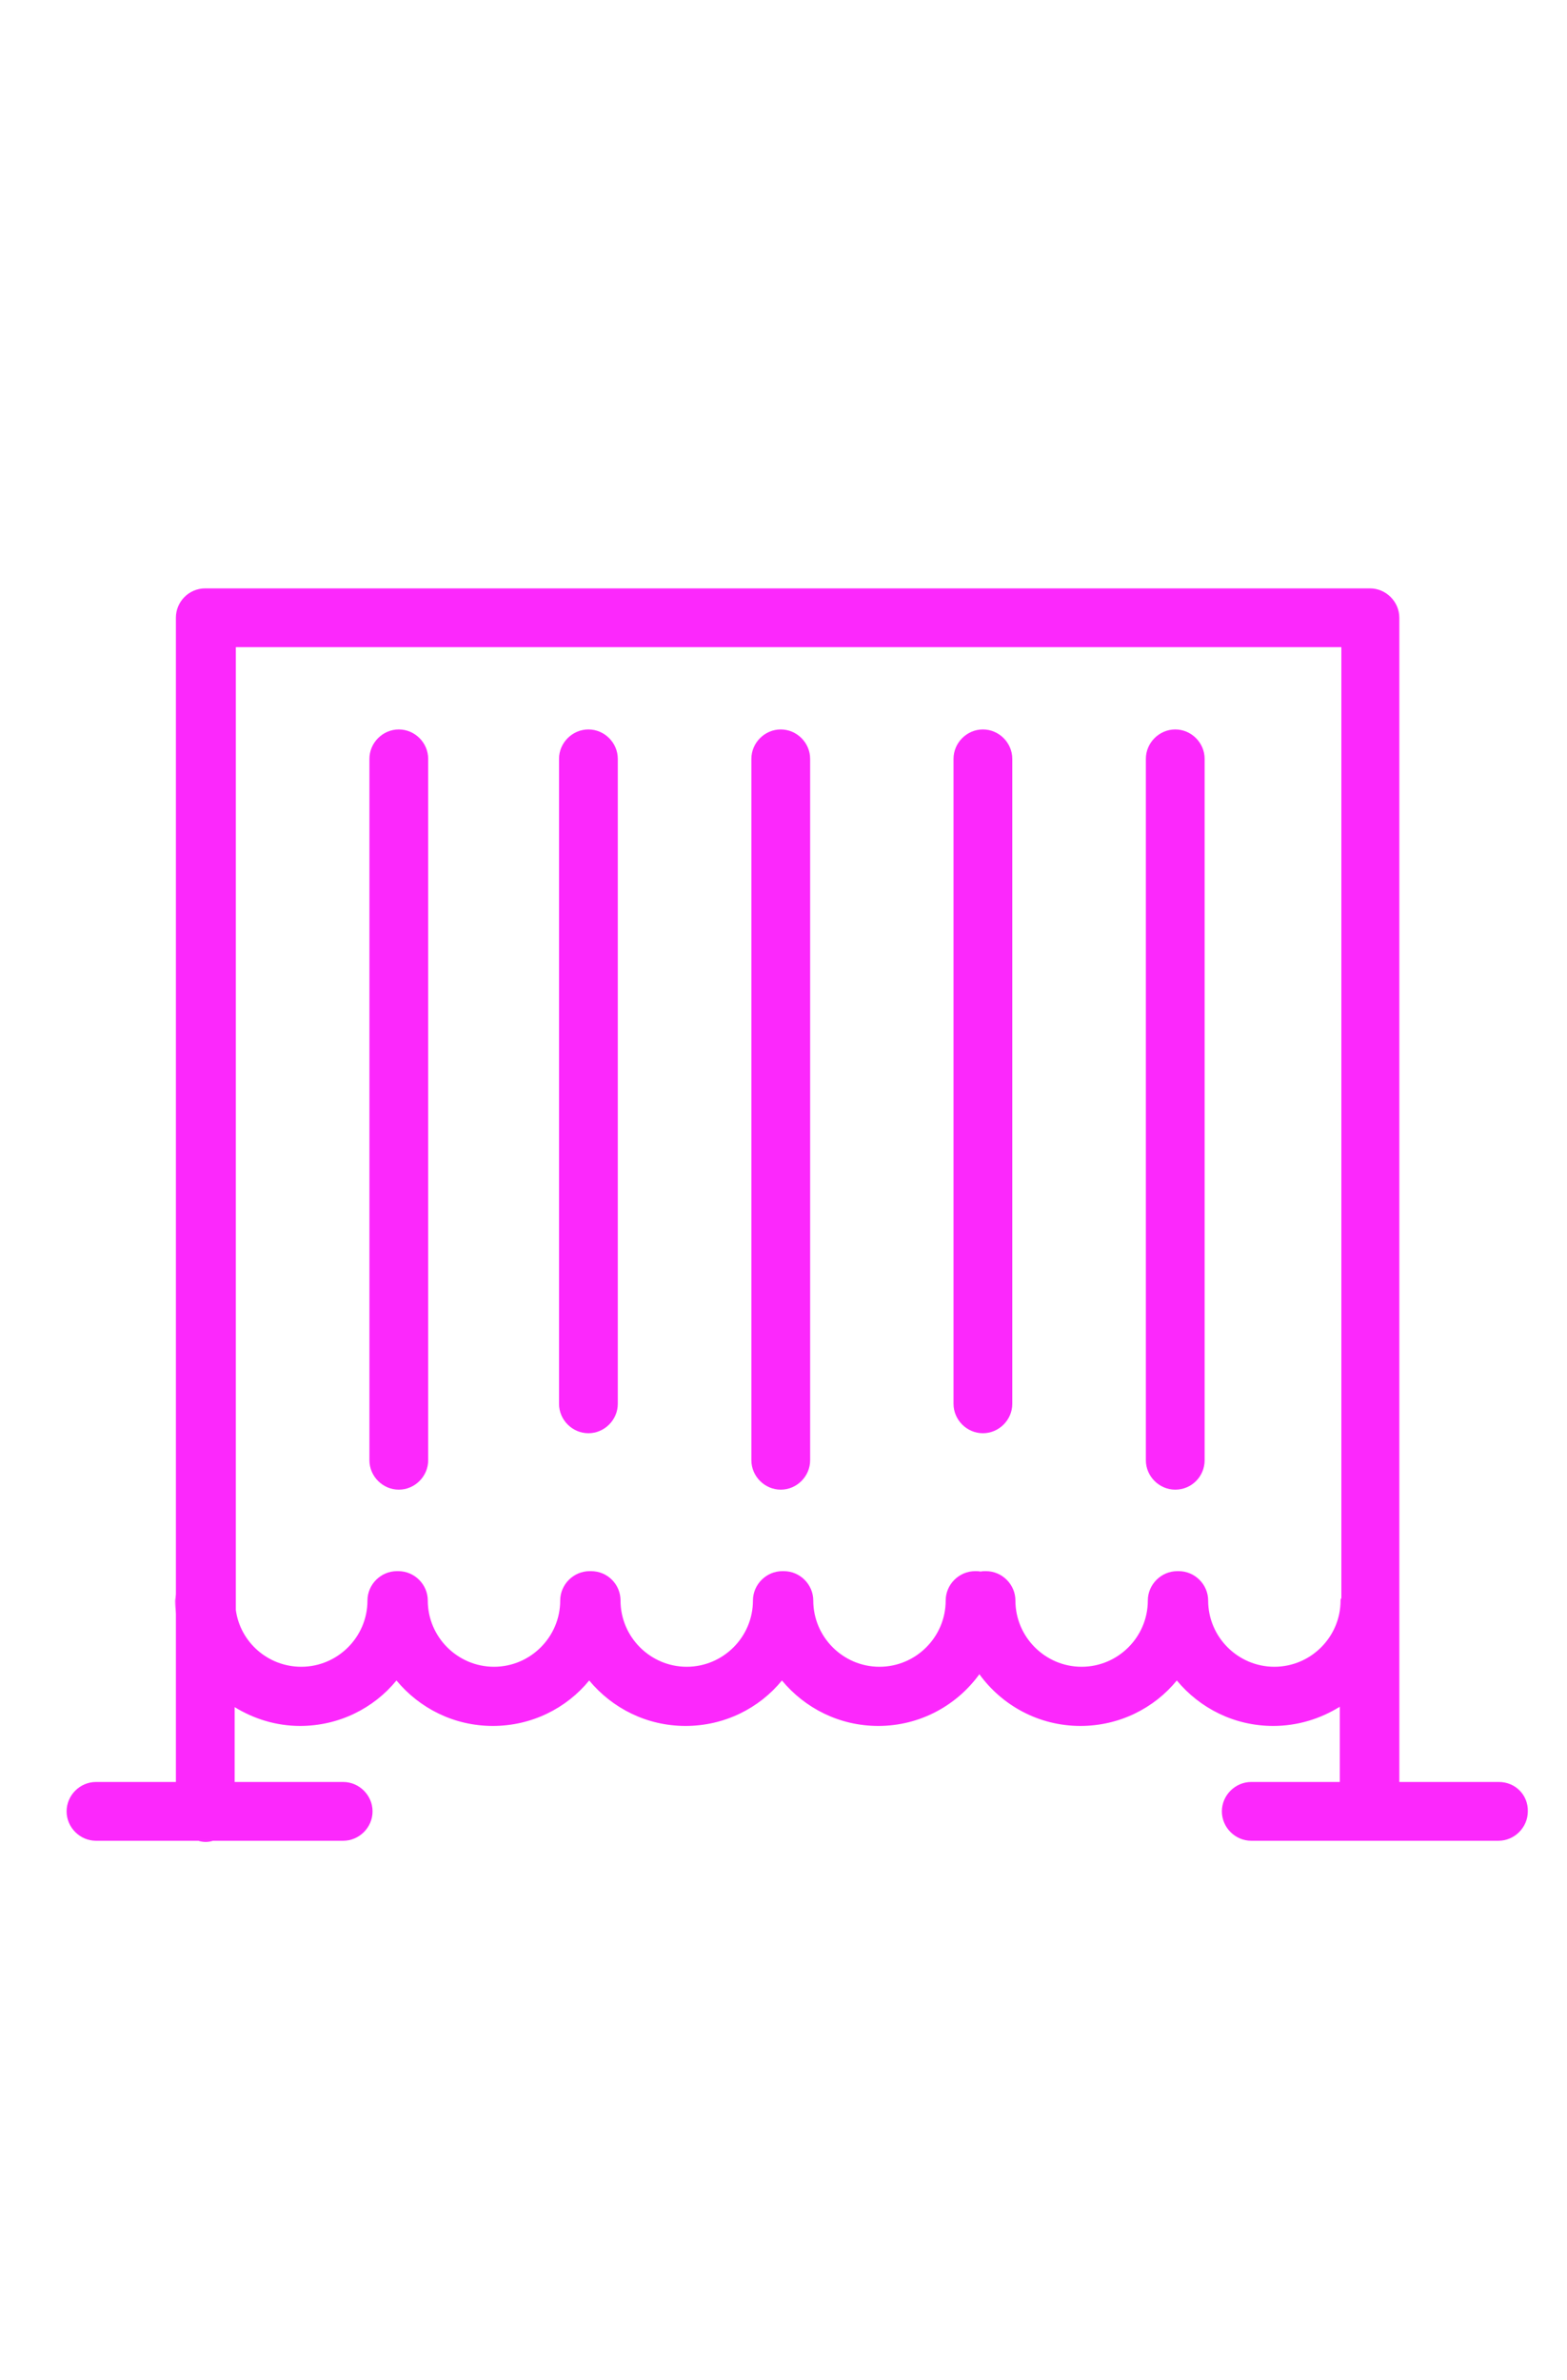
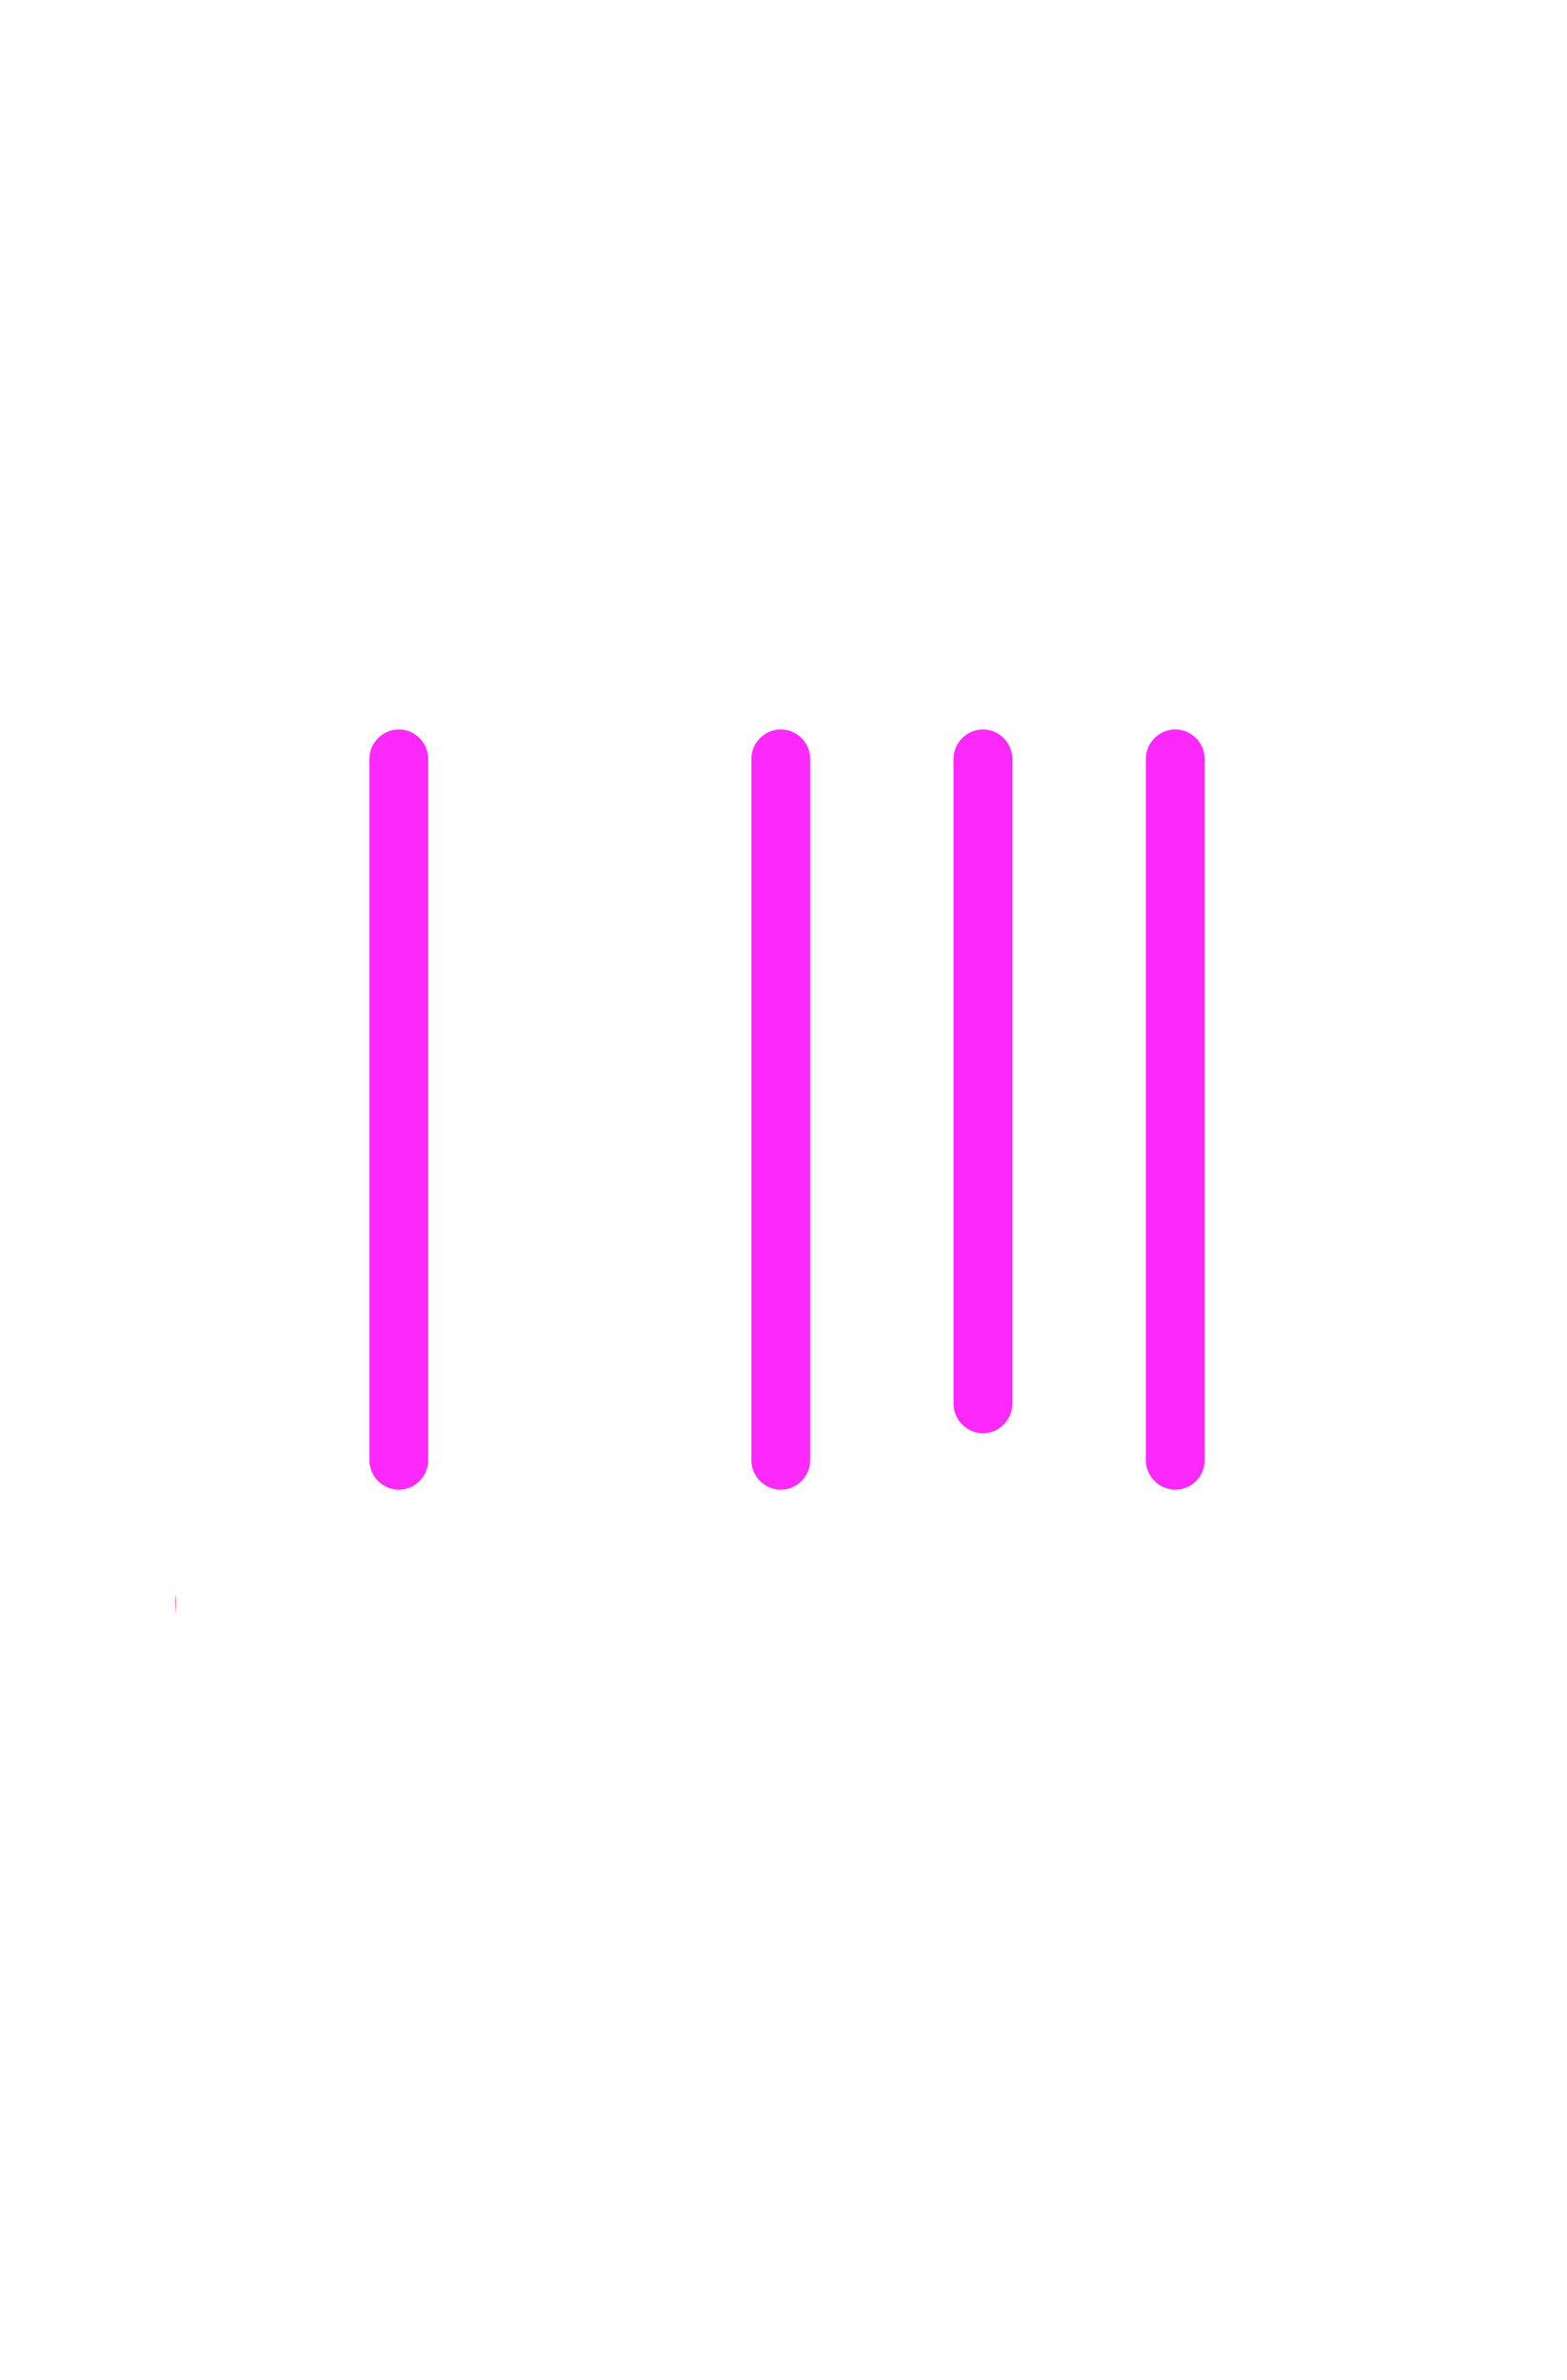
<svg xmlns="http://www.w3.org/2000/svg" version="1.1" id="Laag_1" x="0px" y="0px" width="685px" height="1040px" viewBox="0 0 685 1040" enable-background="new 0 0 685 1040" xml:space="preserve">
  <path fill="#FC28FC" d="M174.333,651.006c-7.021,0-12.844-5.822-12.844-12.844V331.625c0-7.021,5.822-12.844,12.844-12.844  c7.021,0,12.844,5.822,12.844,12.844v306.537C187.176,645.184,181.354,651.006,174.333,651.006z" />
-   <path fill="#FC28FC" d="M257.217,626.347c-7.021,0-12.844-5.823-12.844-12.844V331.625c0-7.021,5.823-12.844,12.844-12.844  c7.021,0,12.844,5.822,12.844,12.844v281.878C270.061,620.523,264.239,626.347,257.217,626.347z" />
  <path fill="#FC28FC" d="M341.301,651.006c-7.021,0-12.844-5.822-12.844-12.844V331.625c0-7.021,5.823-12.844,12.844-12.844  c7.021,0,12.844,5.822,12.844,12.844v306.537C354.145,645.184,348.322,651.006,341.301,651.006z" />
  <path fill="#FC28FC" d="M429.666,626.347c-7.021,0-12.844-5.823-12.844-12.844V331.625c0-7.021,5.822-12.844,12.844-12.844  s12.844,5.822,12.844,12.844v281.878C442.51,620.523,436.688,626.347,429.666,626.347z" />
  <path fill="#FC28FC" d="M513.75,651.006c-7.021,0-12.844-5.822-12.844-12.844V331.625c0-7.021,5.822-12.844,12.844-12.844  s12.844,5.822,12.844,12.844v306.537C526.594,645.184,520.942,651.006,513.75,651.006z" />
-   <path fill="#FC28FC" d="M655.202,778.759h-43.497V269.975c0-7.021-5.822-12.844-12.844-12.844H89.735  c-7.192,0-12.844,5.822-12.844,12.844v508.784H41.956c-7.021,0-12.844,5.822-12.844,12.844s5.823,12.844,12.844,12.844h108.059  c7.021,0,12.844-5.822,12.844-12.844s-5.823-12.844-12.844-12.844h-47.437V746.05c8.392,5.138,18.153,8.22,28.599,8.22  c16.954,0,32.195-7.706,42.127-19.864c10.104,12.158,25.173,19.864,42.127,19.864c16.954,0,32.195-7.706,42.127-19.864  c10.104,12.158,25.174,19.864,42.127,19.864c16.954,0,32.195-7.706,42.128-19.864c10.104,12.158,25.173,19.864,42.127,19.864  c18.152,0,34.25-8.904,44.183-22.604c9.933,13.7,26.03,22.604,44.183,22.604c16.954,0,32.195-7.706,42.128-19.864  c10.104,12.158,25.173,19.864,42.127,19.864c10.617,0,20.55-3.082,29.112-8.391v32.88h-38.702c-7.021,0-12.844,5.822-12.844,12.844  s5.822,12.844,12.844,12.844h108.059c7.021,0,12.844-5.822,12.844-12.844C668.046,784.41,662.395,778.759,655.202,778.759z   M586.018,699.47c0,15.927-13.015,28.941-28.941,28.941c-15.926,0-28.941-13.015-28.941-28.941c0-7.021-5.822-12.844-12.844-12.844  c-0.171,0-0.171,0-0.342,0c-0.172,0-0.172,0-0.343,0c-7.021,0-12.844,5.823-12.844,12.844c0,15.927-13.016,28.941-28.941,28.941  c-15.927,0-28.941-13.015-28.941-28.941c0-7.021-5.822-12.844-12.844-12.844c-0.856,0-1.541,0-2.397,0.172  c-0.856-0.172-1.541-0.172-2.397-0.172c-7.021,0-12.844,5.823-12.844,12.844c0,15.927-13.015,28.941-28.941,28.941  c-15.926,0-28.941-13.015-28.941-28.941c0-7.021-5.822-12.844-12.844-12.844c-0.171,0-0.171,0-0.342,0c-0.172,0-0.172,0-0.343,0  c-7.021,0-12.844,5.823-12.844,12.844c0,15.927-13.015,28.941-28.941,28.941c-15.926,0-28.941-13.015-28.941-28.941  c0-7.021-5.651-12.844-12.844-12.844c-0.171,0-0.171,0-0.343,0s-0.171,0-0.342,0c-7.021,0-12.844,5.823-12.844,12.844  c0,15.927-13.015,28.941-28.941,28.941s-28.941-13.015-28.941-28.941c0-7.021-5.822-12.844-12.844-12.844c-0.171,0-0.171,0-0.342,0  s-0.171,0-0.342,0c-7.021,0-12.844,5.823-12.844,12.844c0,15.927-13.015,28.941-28.941,28.941  c-14.556,0-26.715-10.789-28.599-24.831V282.819H586.36v415.624C586.018,698.785,586.018,699.128,586.018,699.47z" />
-   <path fill="#FC28FC" d="M93.16,804.446c-1.028,0.343-2.227,0.514-3.254,0.514s-2.226-0.171-3.254-0.514H93.16z" />
  <path fill="#FC28FC" d="M76.891,696.73v8.562c-0.171-1.884-0.342-3.768-0.342-5.823C76.72,698.442,76.72,697.586,76.891,696.73z" />
</svg>